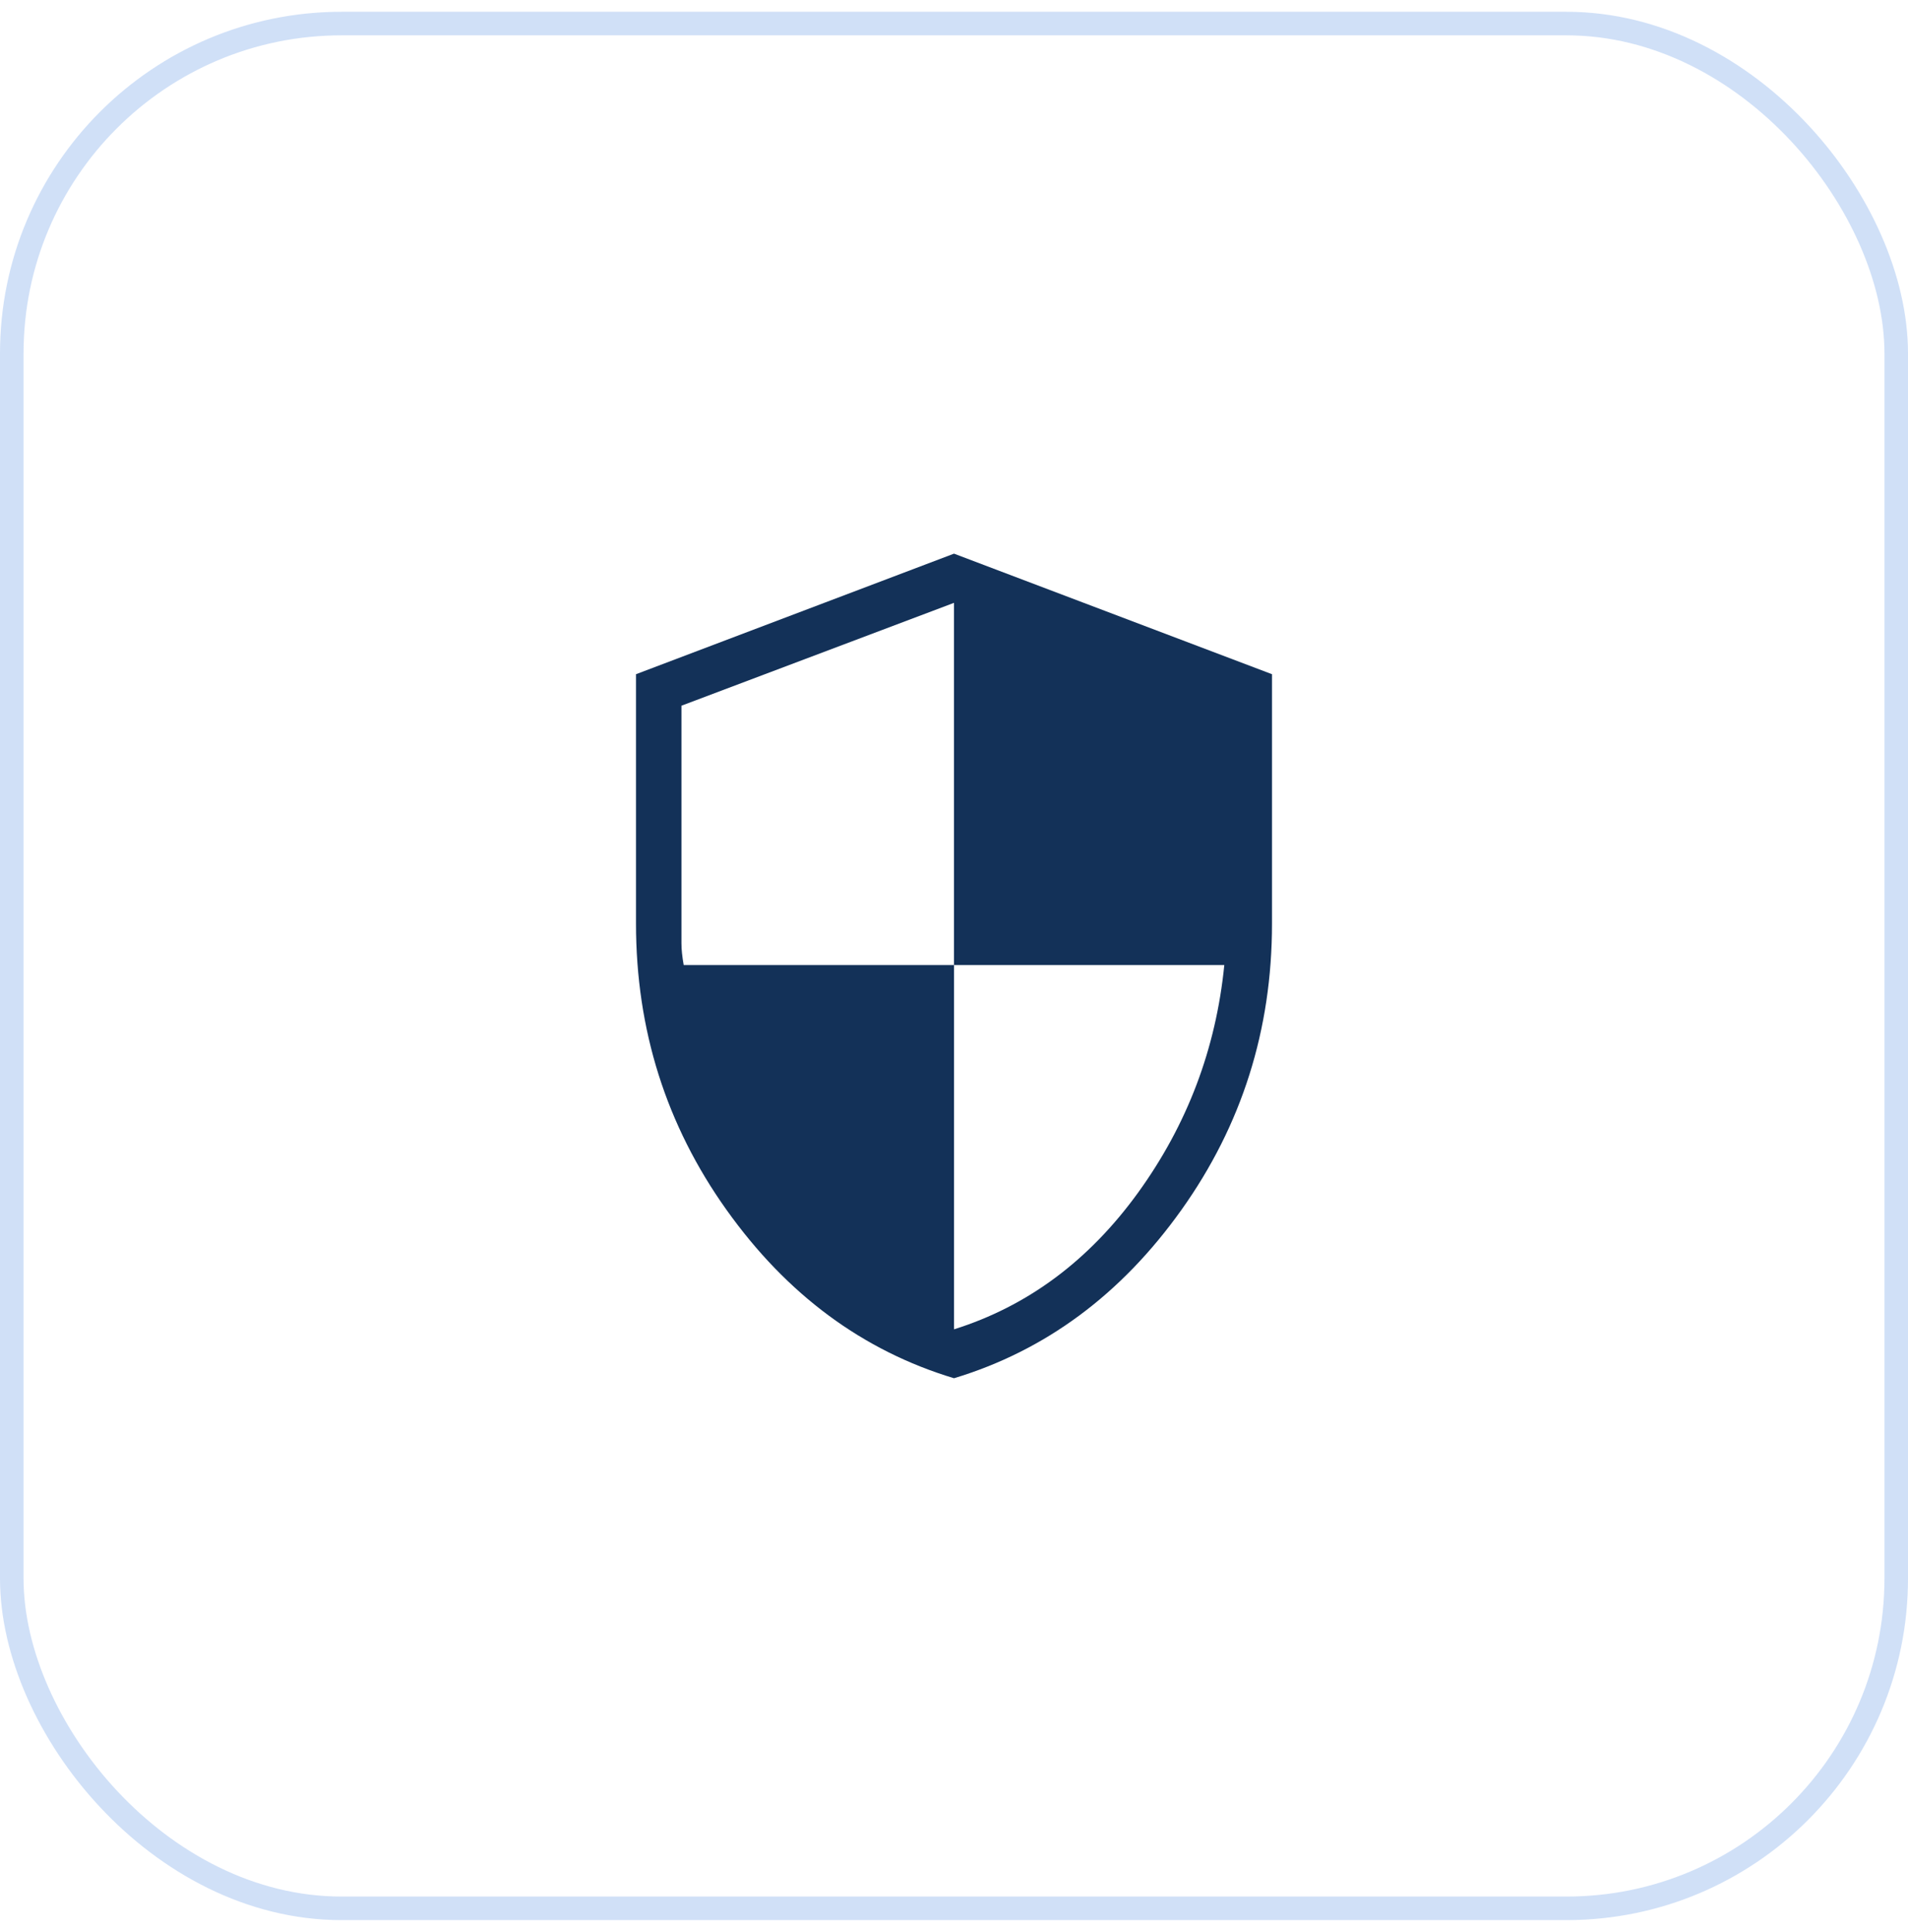
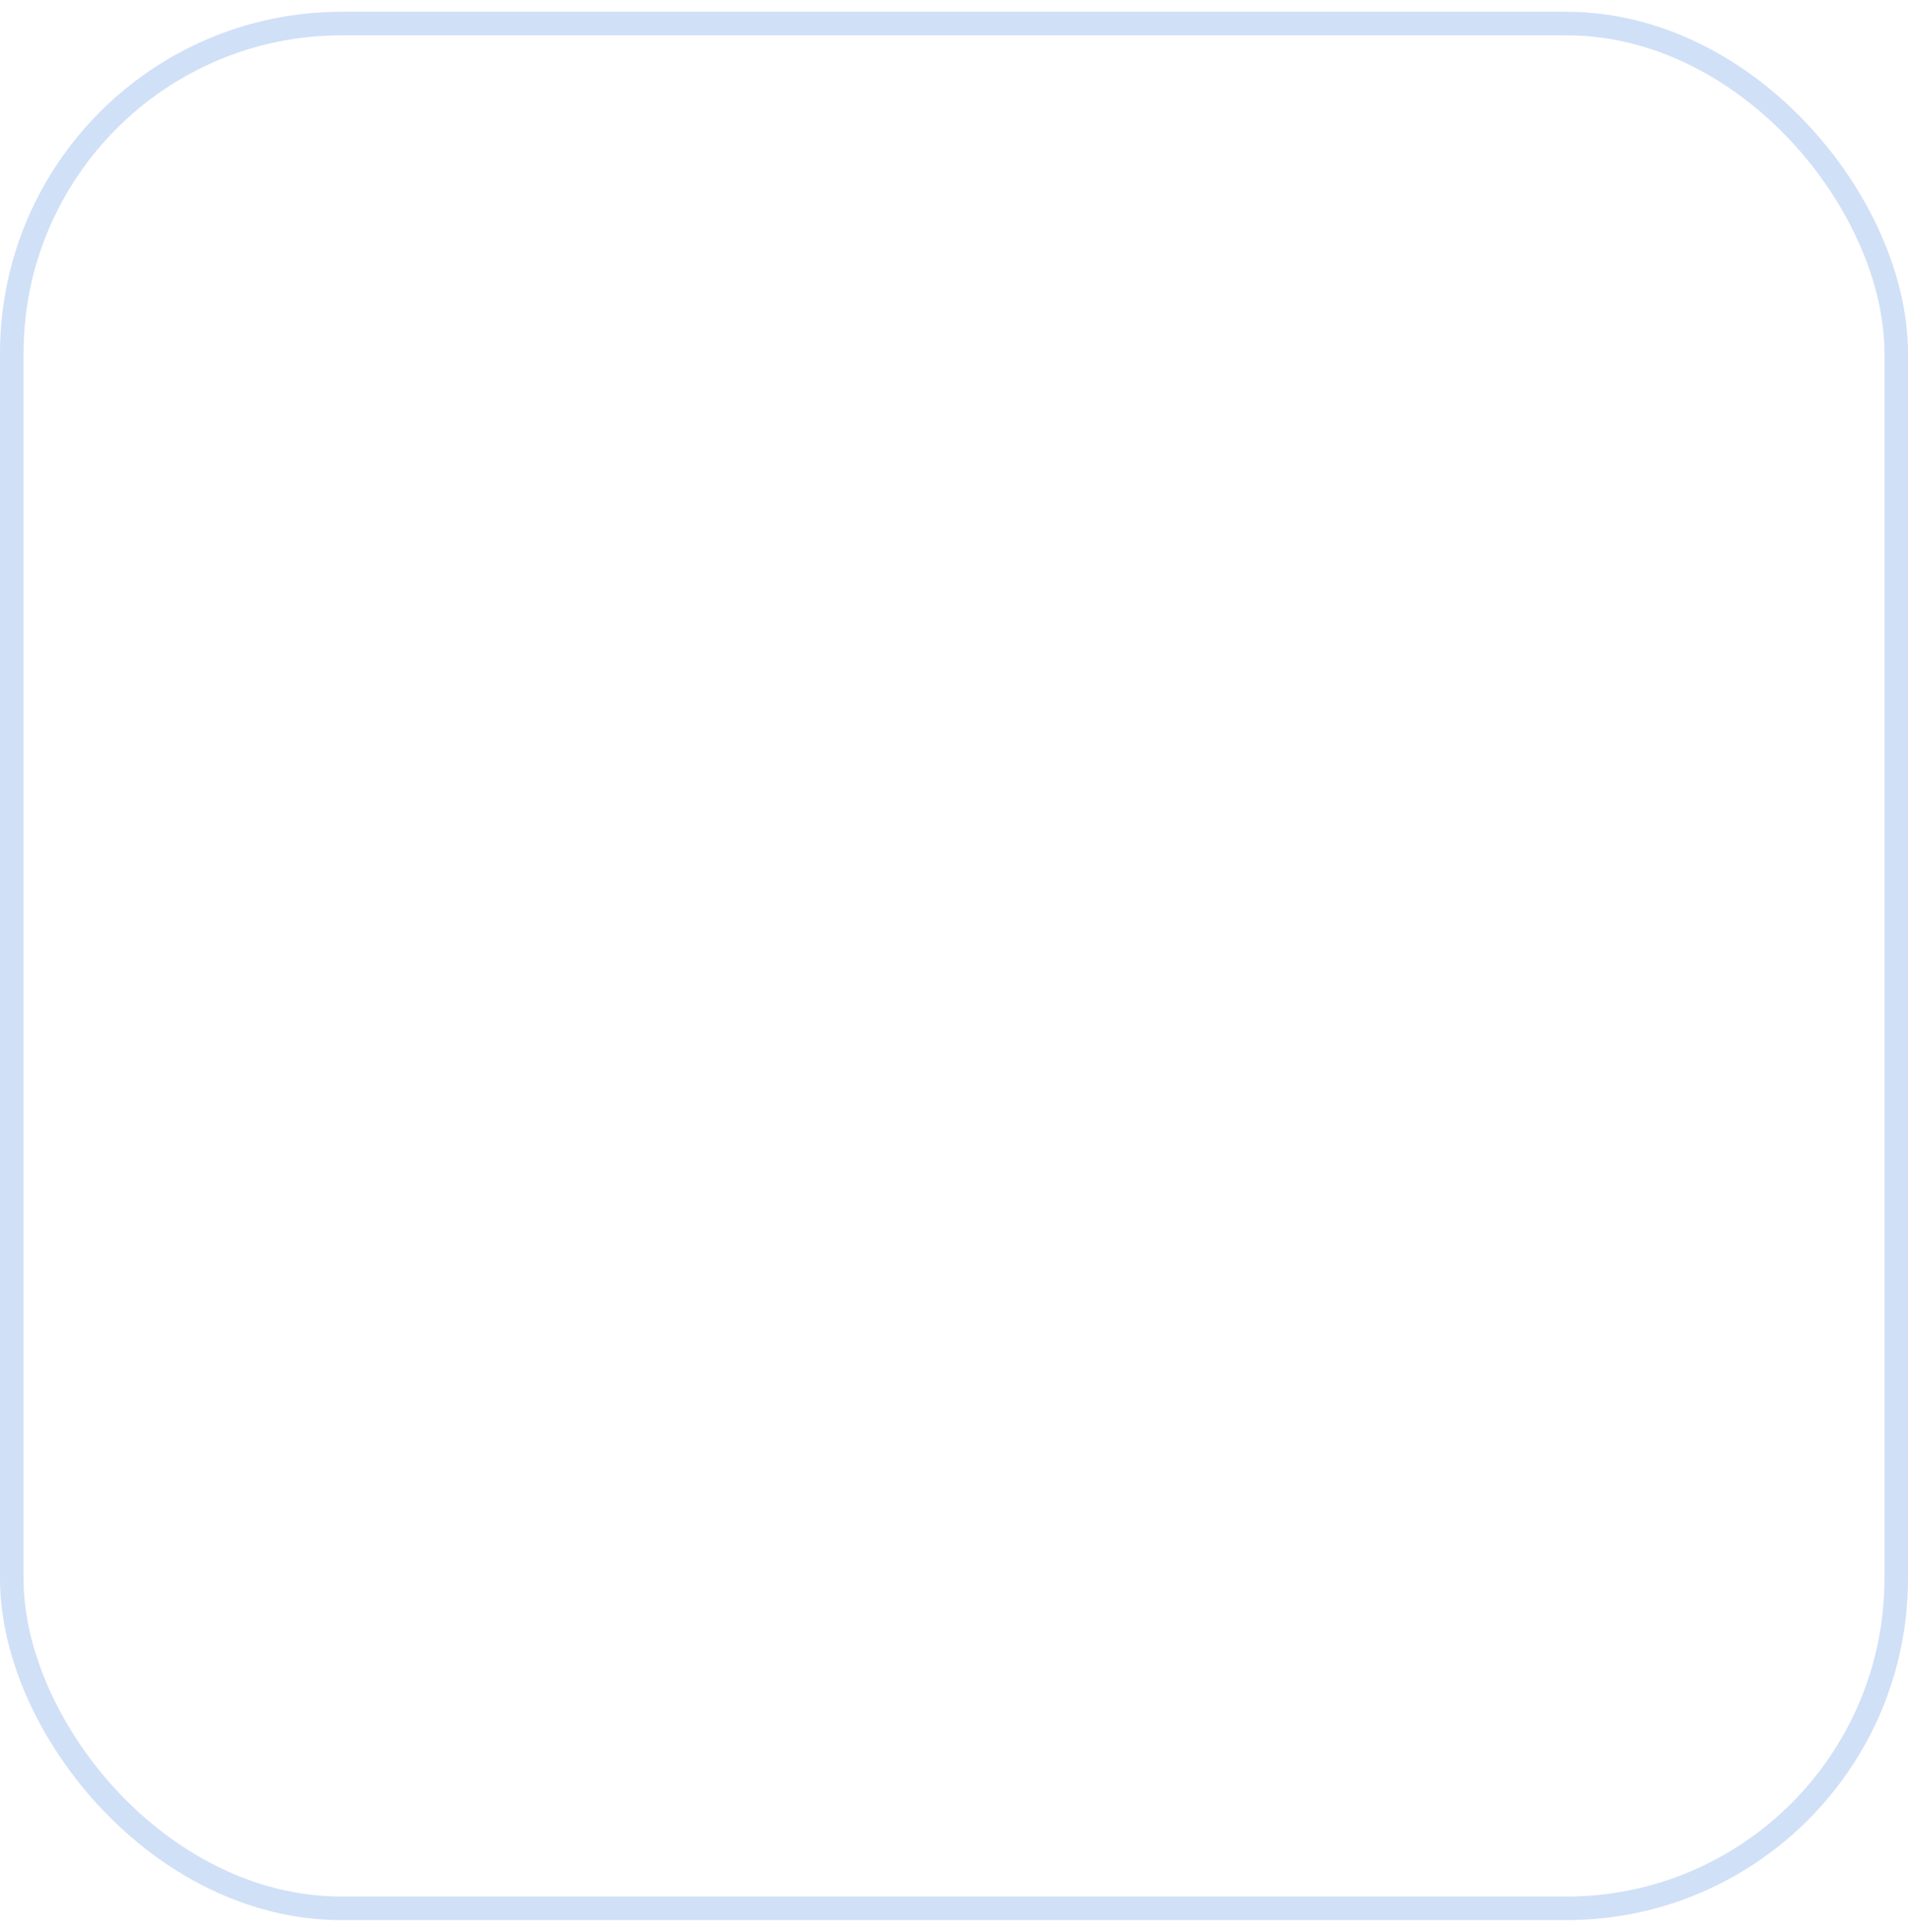
<svg xmlns="http://www.w3.org/2000/svg" width="81" height="82" viewBox="0 0 81 82" fill="none">
  <g opacity="0.2">
    <rect x="0.5" y="1" width="80" height="80" rx="14" stroke="#1565D8" />
  </g>
-   <path d="M40.5 58.5C36.625 57.332 33.406 54.951 30.844 51.355C28.281 47.76 27 43.708 27 39.201V28.617L40.5 23.5L54 28.617V39.201C54 43.707 52.719 47.758 50.156 51.353C47.594 54.949 44.375 57.33 40.5 58.5ZM40.5 56.424C43.618 55.445 46.221 53.513 48.311 50.627C50.4 47.741 51.621 44.52 51.975 40.962H40.5V25.588L28.929 29.954V40.044C28.929 40.297 28.961 40.603 29.025 40.962H40.5V56.424Z" fill="#133158" />
</svg>